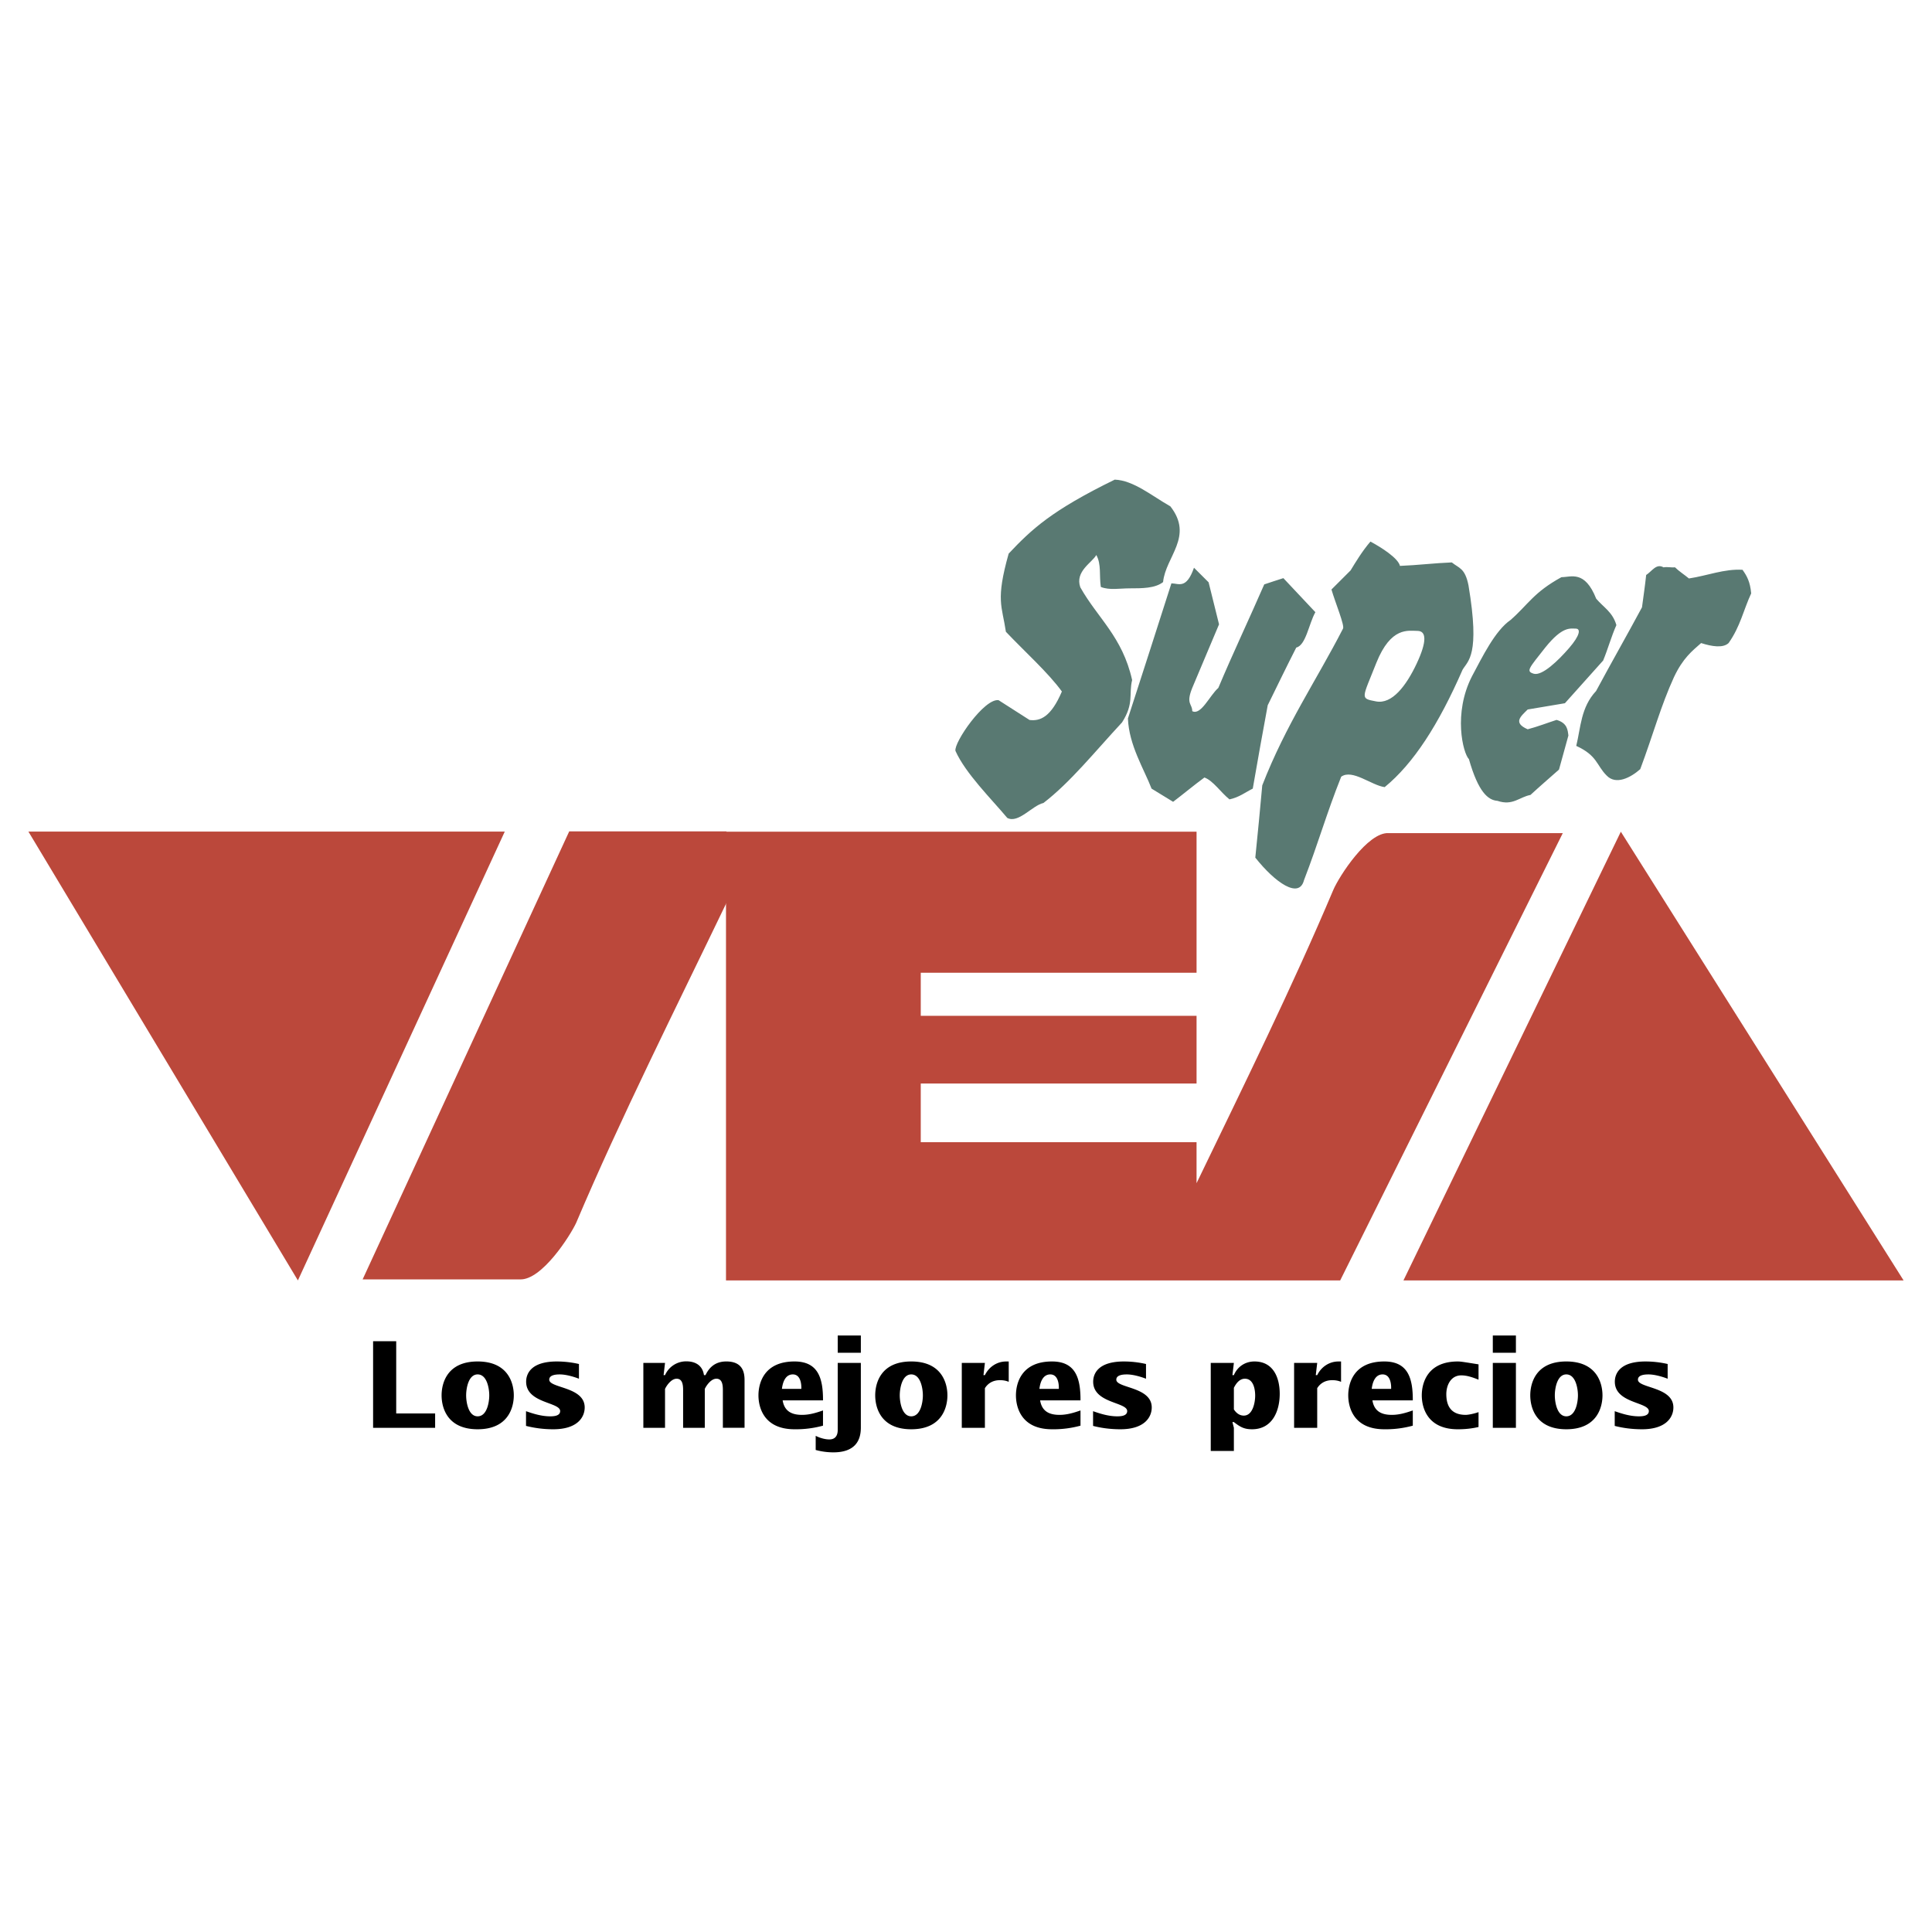
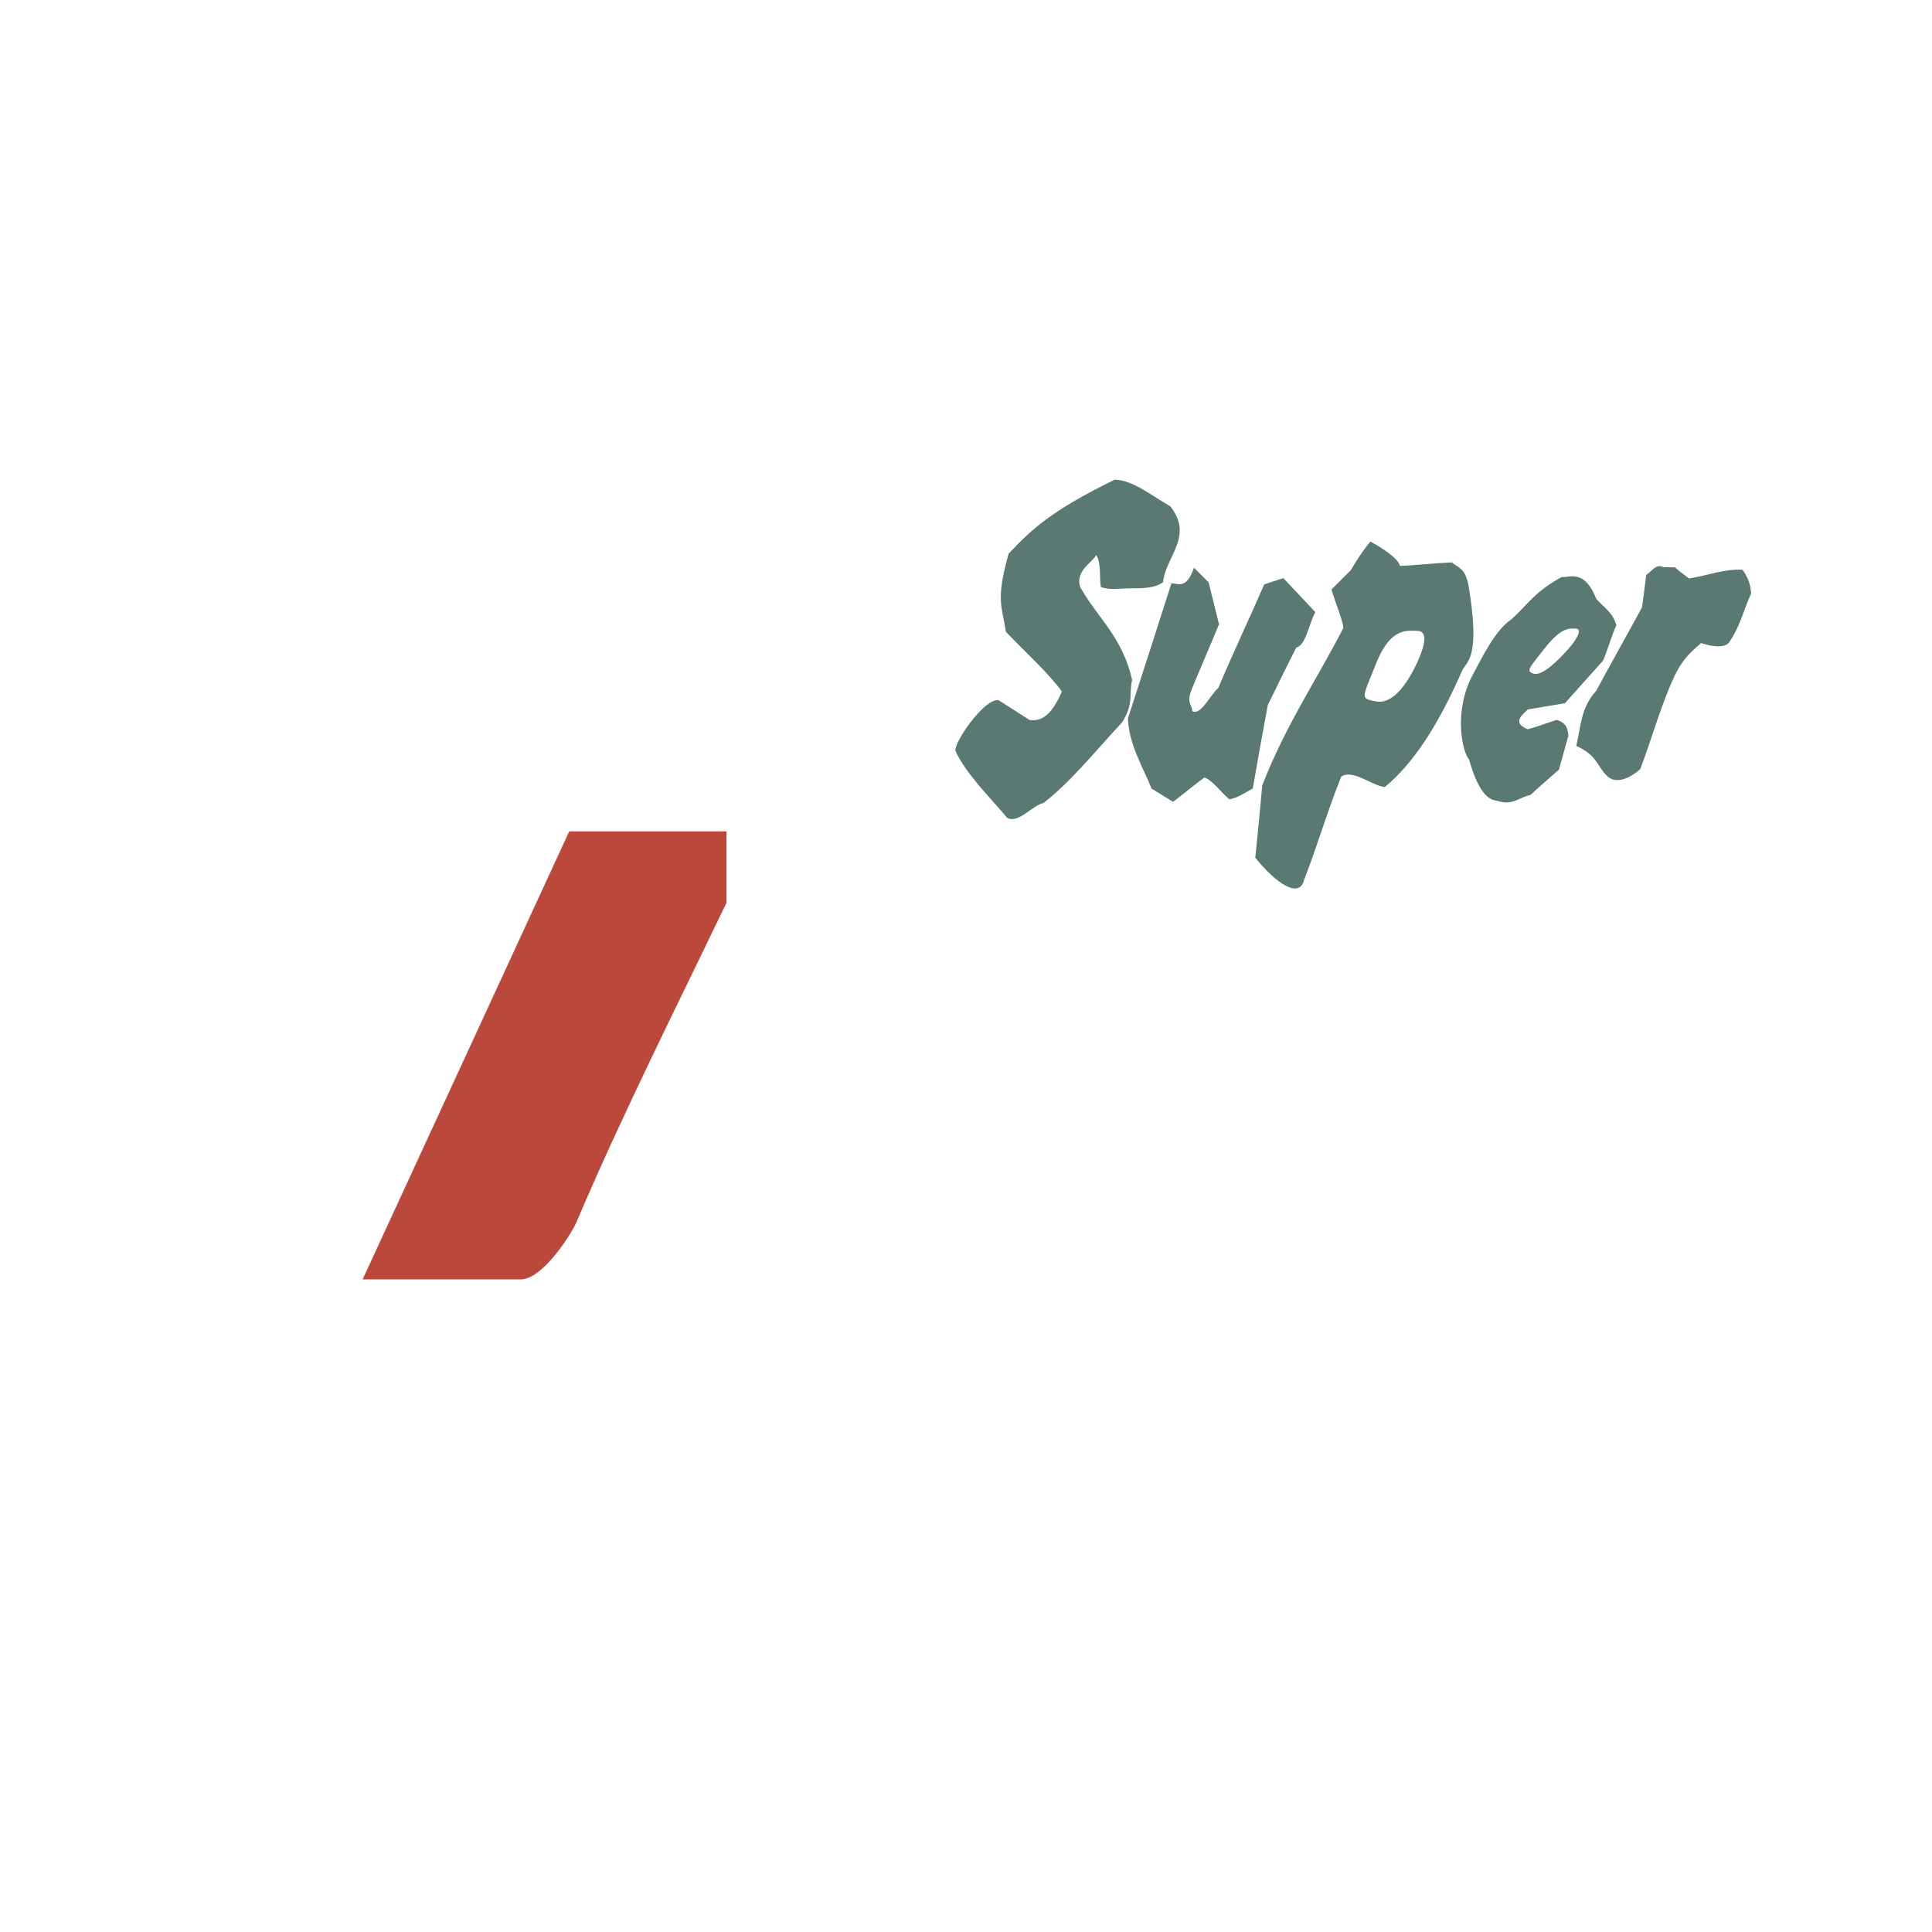
<svg xmlns="http://www.w3.org/2000/svg" width="2500" height="2500" viewBox="0 0 192.756 192.756">
  <g fill-rule="evenodd" clip-rule="evenodd">
-     <path fill="#fff" d="M0 0h192.756v192.756H0V0z" />
    <path d="M116.77 50.521c-1.838-1.04-3.678-2.599-5.551-2.668-6.316 3.084-8.295 4.956-10.584 7.381-1.318 4.678-.66 5.198-.277 7.797 1.873 1.975 4.232 4.088 5.586 5.96-1.076 2.529-2.15 2.979-3.227 2.841-1.041-.659-2.047-1.317-3.088-1.975-1.424-.208-4.477 4.228-4.303 5.059 1.006 2.253 3.575 4.782 5.17 6.688 1.109.589 2.498-1.248 3.609-1.49 2.705-2.079 5.135-5.129 7.842-8.039 1.215-1.906.658-2.807 1.006-4.228-.973-4.332-3.436-6.168-5.17-9.252-.557-1.594 1.18-2.46 1.596-3.223.52.936.277 2.045.451 3.188.867.346 1.873.139 2.881.139 1.248 0 2.533 0 3.33-.624.242-2.529 3.088-4.539.729-7.554zM116.871 58.202c-1.424 4.47-2.881 8.975-4.338 13.479.104 2.668 1.596 5.024 2.359 7 .729.45 1.422.866 2.15 1.316 1.008-.763 2.082-1.664 3.123-2.426.869.312 1.631 1.49 2.5 2.183.971-.208 1.561-.693 2.324-1.074.486-2.772.971-5.545 1.492-8.317.936-1.906 1.873-3.846 2.846-5.752.971-.243 1.248-2.356 1.908-3.534-1.076-1.144-2.152-2.287-3.193-3.396-.693.208-1.248.416-1.908.624-1.492 3.43-3.123 6.86-4.58 10.326-.867.762-1.734 2.772-2.602 2.322 0-.762-.66-.693 0-2.322.9-2.114 1.77-4.228 2.672-6.341-.348-1.42-.695-2.807-1.041-4.192l-1.459-1.456c-.761 2.184-1.524 1.56-2.253 1.56zM164.238 57.368c-.104 1.005-.277 2.183-.416 3.223-1.527 2.841-3.055 5.509-4.58 8.351-1.527 1.629-1.527 3.638-1.979 5.475 2.117.97 2.012 1.94 3.02 2.945.936 1.005 2.428.208 3.365-.624 1.283-3.43 2.047-6.306 3.365-9.183.902-1.906 1.805-2.599 2.707-3.396 1.076.347 2.186.52 2.742 0 1.178-1.663 1.492-3.326 2.254-4.955-.104-1.144-.416-1.733-.867-2.356-1.838-.104-3.504.589-5.344.866-.416-.347-1.006-.728-1.387-1.109-.383.035-.764-.069-1.146 0-.728-.416-1.144.381-1.734.763zM141.414 62.944c.902 0 .971 1.04-.07 3.257s-2.463 4.089-4.059 3.777c-1.631-.312-1.389-.242.033-3.846 1.459-3.638 3.194-3.188 4.096-3.188zm-4.687-8.91c-.832.971-1.492 2.079-1.979 2.876l-1.908 1.905c.383 1.317 1.354 3.639 1.146 3.916-2.672 5.197-5.691 9.563-8.051 15.627-.209 2.391-.451 4.782-.693 7.208 1.977 2.495 4.371 4.158 4.857 2.252 1.457-3.777 2.221-6.584 3.713-10.326 1.109-.797 3.018.866 4.338 1.04 2.879-2.356 5.377-6.237 7.771-11.712.521-.901 1.77-1.386.59-8.42-.348-1.732-.938-1.698-1.666-2.287-1.77.07-3.4.277-5.17.347-.173-.762-1.837-1.837-2.948-2.426zM157.205 62.717c.521 0 .451.658-.658 1.941-1.111 1.282-2.672 2.772-3.506 2.564-.832-.242-.52-.52 1.145-2.634 1.701-2.113 2.464-1.871 3.019-1.871zm-1.42-5.132c-2.777 1.524-3.297 2.703-5.066 4.262-1.562 1.074-2.811 3.673-3.852 5.613-1.908 3.708-.902 7.693-.312 8.282.938 3.292 1.908 4.088 2.846 4.158 1.525.52 2.186-.382 3.295-.589.938-.866 1.91-1.698 2.846-2.53.312-1.144.625-2.287.938-3.396-.07-.555-.104-1.248-1.18-1.56-.973.312-1.734.624-2.881.936-1.525-.658-.658-1.316 0-1.975 1.25-.208 2.498-.416 3.713-.624 1.285-1.421 2.533-2.841 3.816-4.262.486-1.178.799-2.356 1.32-3.534-.383-1.317-1.285-1.768-2.014-2.634-1.145-2.875-2.498-2.147-3.469-2.147z" fill="#597972" />
-     <path d="M118.133 127.748h15.578l22.209-44.629h-17.385c-2.082-.104-4.928 4.297-5.518 5.683-4.025 9.529-8.918 19.474-13.637 29.246v-4.09H91.864v-5.855h27.517v-6.756H91.864V97.05h27.517V82.98H72.433v44.768h45.7zM189.922 127.748L161.711 82.98l-21.688 44.768h49.899zM2.834 82.967l26.887 44.781 20.64-44.781H2.834z" fill="#bb483b" />
    <path d="M72.476 90.083v-7.138H56.792l-20.612 44.7h15.685c2.186.104 5.031-4.365 5.622-5.648 4.44-10.466 9.888-21.309 14.989-31.914z" fill="#bb483b" />
-     <path d="M37.224 142.453h6.189v-1.433H39.53v-7.204h-2.306v8.637zM47.654 142.598c3.07 0 3.608-2.199 3.608-3.383 0-1.182-.538-3.381-3.608-3.381-3.071 0-3.596 2.199-3.596 3.381 0 1.183.525 3.383 3.596 3.383zm-1.147-3.383c0-.691.227-2.09 1.147-2.09.932 0 1.159 1.398 1.159 2.09 0 .693-.227 2.092-1.159 2.092-.92 0-1.147-1.399-1.147-2.092zM52.481 142.262a10.95 10.95 0 0 0 2.724.336c2.425 0 3.13-1.219 3.13-2.176 0-2.078-3.536-1.91-3.536-2.771 0-.49.705-.525 1.051-.525.598 0 1.362.215 1.912.43v-1.469a9.832 9.832 0 0 0-2.21-.252c-2.592 0-3.059 1.244-3.059 2.02 0 2.162 3.394 2.02 3.394 2.928 0 .49-.634.525-.992.525-.825 0-1.637-.238-2.414-.514v1.468zM66.35 135.979h-2.163v6.475h2.163v-3.883c.203-.418.657-1.016 1.159-1.016.693 0 .645.873.645 1.375v3.523h2.163v-3.883c.203-.418.657-1.016 1.158-1.016.693 0 .646.873.646 1.375v3.523h2.163v-4.719c0-.682-.096-1.9-1.816-1.9-.992 0-1.661.479-2.079 1.363h-.155c-.144-.969-.848-1.375-1.769-1.375-.919 0-1.744.537-2.114 1.375h-.144l.143-1.217zM82.111 139.717c.012-2.221-.49-3.883-2.843-3.883-3.071 0-3.597 2.199-3.597 3.381 0 1.184.526 3.383 3.597 3.383a10.186 10.186 0 0 0 2.843-.359v-1.518c-.693.24-1.35.441-2.091.441-1.015 0-1.756-.346-1.935-1.445h4.026zm-4.098-1.147c.072-.621.323-1.445 1.087-1.445.741 0 .872.885.848 1.445h-1.935z" />
-     <path d="M81.382 144.664a6.746 6.746 0 0 0 1.756.238c2.282 0 2.748-1.303 2.748-2.461v-6.463H83.58v6.689c0 .525-.215.945-.836.945-.442 0-.968-.156-1.362-.359v1.411zm2.199-9.701h2.306v-1.721h-2.306v1.721zM90.916 142.598c3.07 0 3.608-2.199 3.608-3.383 0-1.182-.538-3.381-3.608-3.381-3.071 0-3.596 2.199-3.596 3.381 0 1.183.525 3.383 3.596 3.383zm-1.147-3.383c0-.691.227-2.09 1.147-2.09.932 0 1.159 1.398 1.159 2.09 0 .693-.227 2.092-1.159 2.092-.92 0-1.147-1.399-1.147-2.092zM98.264 135.979h-2.306v6.475h2.306v-3.955c.348-.549.873-.799 1.506-.799.299 0 .598.047.871.166v-2.031h-.262c-.92 0-1.721.551-2.115 1.363h-.143l.143-1.219zM107.801 139.717c.012-2.221-.49-3.883-2.844-3.883-3.07 0-3.596 2.199-3.596 3.381 0 1.184.525 3.383 3.596 3.383a10.204 10.204 0 0 0 2.844-.359v-1.518c-.693.24-1.352.441-2.092.441-1.016 0-1.756-.346-1.936-1.445h4.028zm-4.098-1.147c.07-.621.322-1.445 1.086-1.445.74 0 .873.885.85 1.445h-1.936zM109.055 142.262c.885.229 1.816.336 2.725.336 2.424 0 3.129-1.219 3.129-2.176 0-2.078-3.535-1.91-3.535-2.771 0-.49.703-.525 1.051-.525.598 0 1.361.215 1.912.43v-1.469a9.854 9.854 0 0 0-2.211-.252c-2.592 0-3.059 1.244-3.059 2.02 0 2.162 3.393 2.02 3.393 2.928 0 .49-.633.525-.992.525-.824 0-1.637-.238-2.412-.514v1.468h-.001zM123.104 138.463c.215-.43.561-.908 1.098-.908.85 0 1.027 1.039 1.027 1.686 0 .68-.238 1.994-1.135 1.994-.43 0-.764-.262-.99-.621v-2.151zm0-2.484h-2.307v8.781h2.307v-2.307l-.145-.572h.145c.621.477 1.002.717 1.814.717 2.008 0 2.76-1.793 2.76-3.537 0-1.625-.645-3.227-2.52-3.227-.92 0-1.697.514-2.055 1.363h-.145l.146-1.218zM131.418 135.979h-2.305v6.475h2.305v-3.955c.348-.549.873-.799 1.506-.799.299 0 .598.047.873.166v-2.031h-.264c-.92 0-1.721.551-2.115 1.363h-.143l.143-1.219zM140.955 139.717c.012-2.221-.49-3.883-2.844-3.883-3.07 0-3.596 2.199-3.596 3.381 0 1.184.525 3.383 3.596 3.383a10.194 10.194 0 0 0 2.844-.359v-1.518c-.693.24-1.35.441-2.092.441-1.016 0-1.756-.346-1.936-1.445h4.028zm-4.098-1.147c.07-.621.322-1.445 1.086-1.445.742 0 .873.885.85 1.445h-1.936zM147.514 140.889c-.43.154-1.016.273-1.279.273-1.338 0-1.936-.752-1.936-2.066 0-.883.443-1.875 1.494-1.875.598 0 1.172.215 1.721.43v-1.529c-1.291-.203-1.732-.287-2.066-.287-3.07 0-3.596 2.199-3.596 3.381 0 1.184.525 3.383 3.596 3.383.717 0 1.422-.072 2.066-.229v-1.481zM148.938 142.453h2.305v-6.475h-2.305v6.475zm0-7.49h2.305v-1.721h-2.305v1.721zM156.271 142.598c3.07 0 3.609-2.199 3.609-3.383 0-1.182-.539-3.381-3.609-3.381s-3.596 2.199-3.596 3.381c.001 1.183.526 3.383 3.596 3.383zm-1.146-3.383c0-.691.227-2.09 1.146-2.09.932 0 1.16 1.398 1.16 2.09 0 .693-.229 2.092-1.16 2.092-.919 0-1.146-1.399-1.146-2.092zM161.1 142.262c.883.229 1.816.336 2.723.336 2.426 0 3.131-1.219 3.131-2.176 0-2.078-3.537-1.91-3.537-2.771 0-.49.705-.525 1.053-.525.598 0 1.361.215 1.912.43v-1.469a9.854 9.854 0 0 0-2.211-.252c-2.594 0-3.059 1.244-3.059 2.02 0 2.162 3.393 2.02 3.393 2.928 0 .49-.633.525-.992.525-.824 0-1.637-.238-2.412-.514v1.468h-.001z" />
  </g>
</svg>